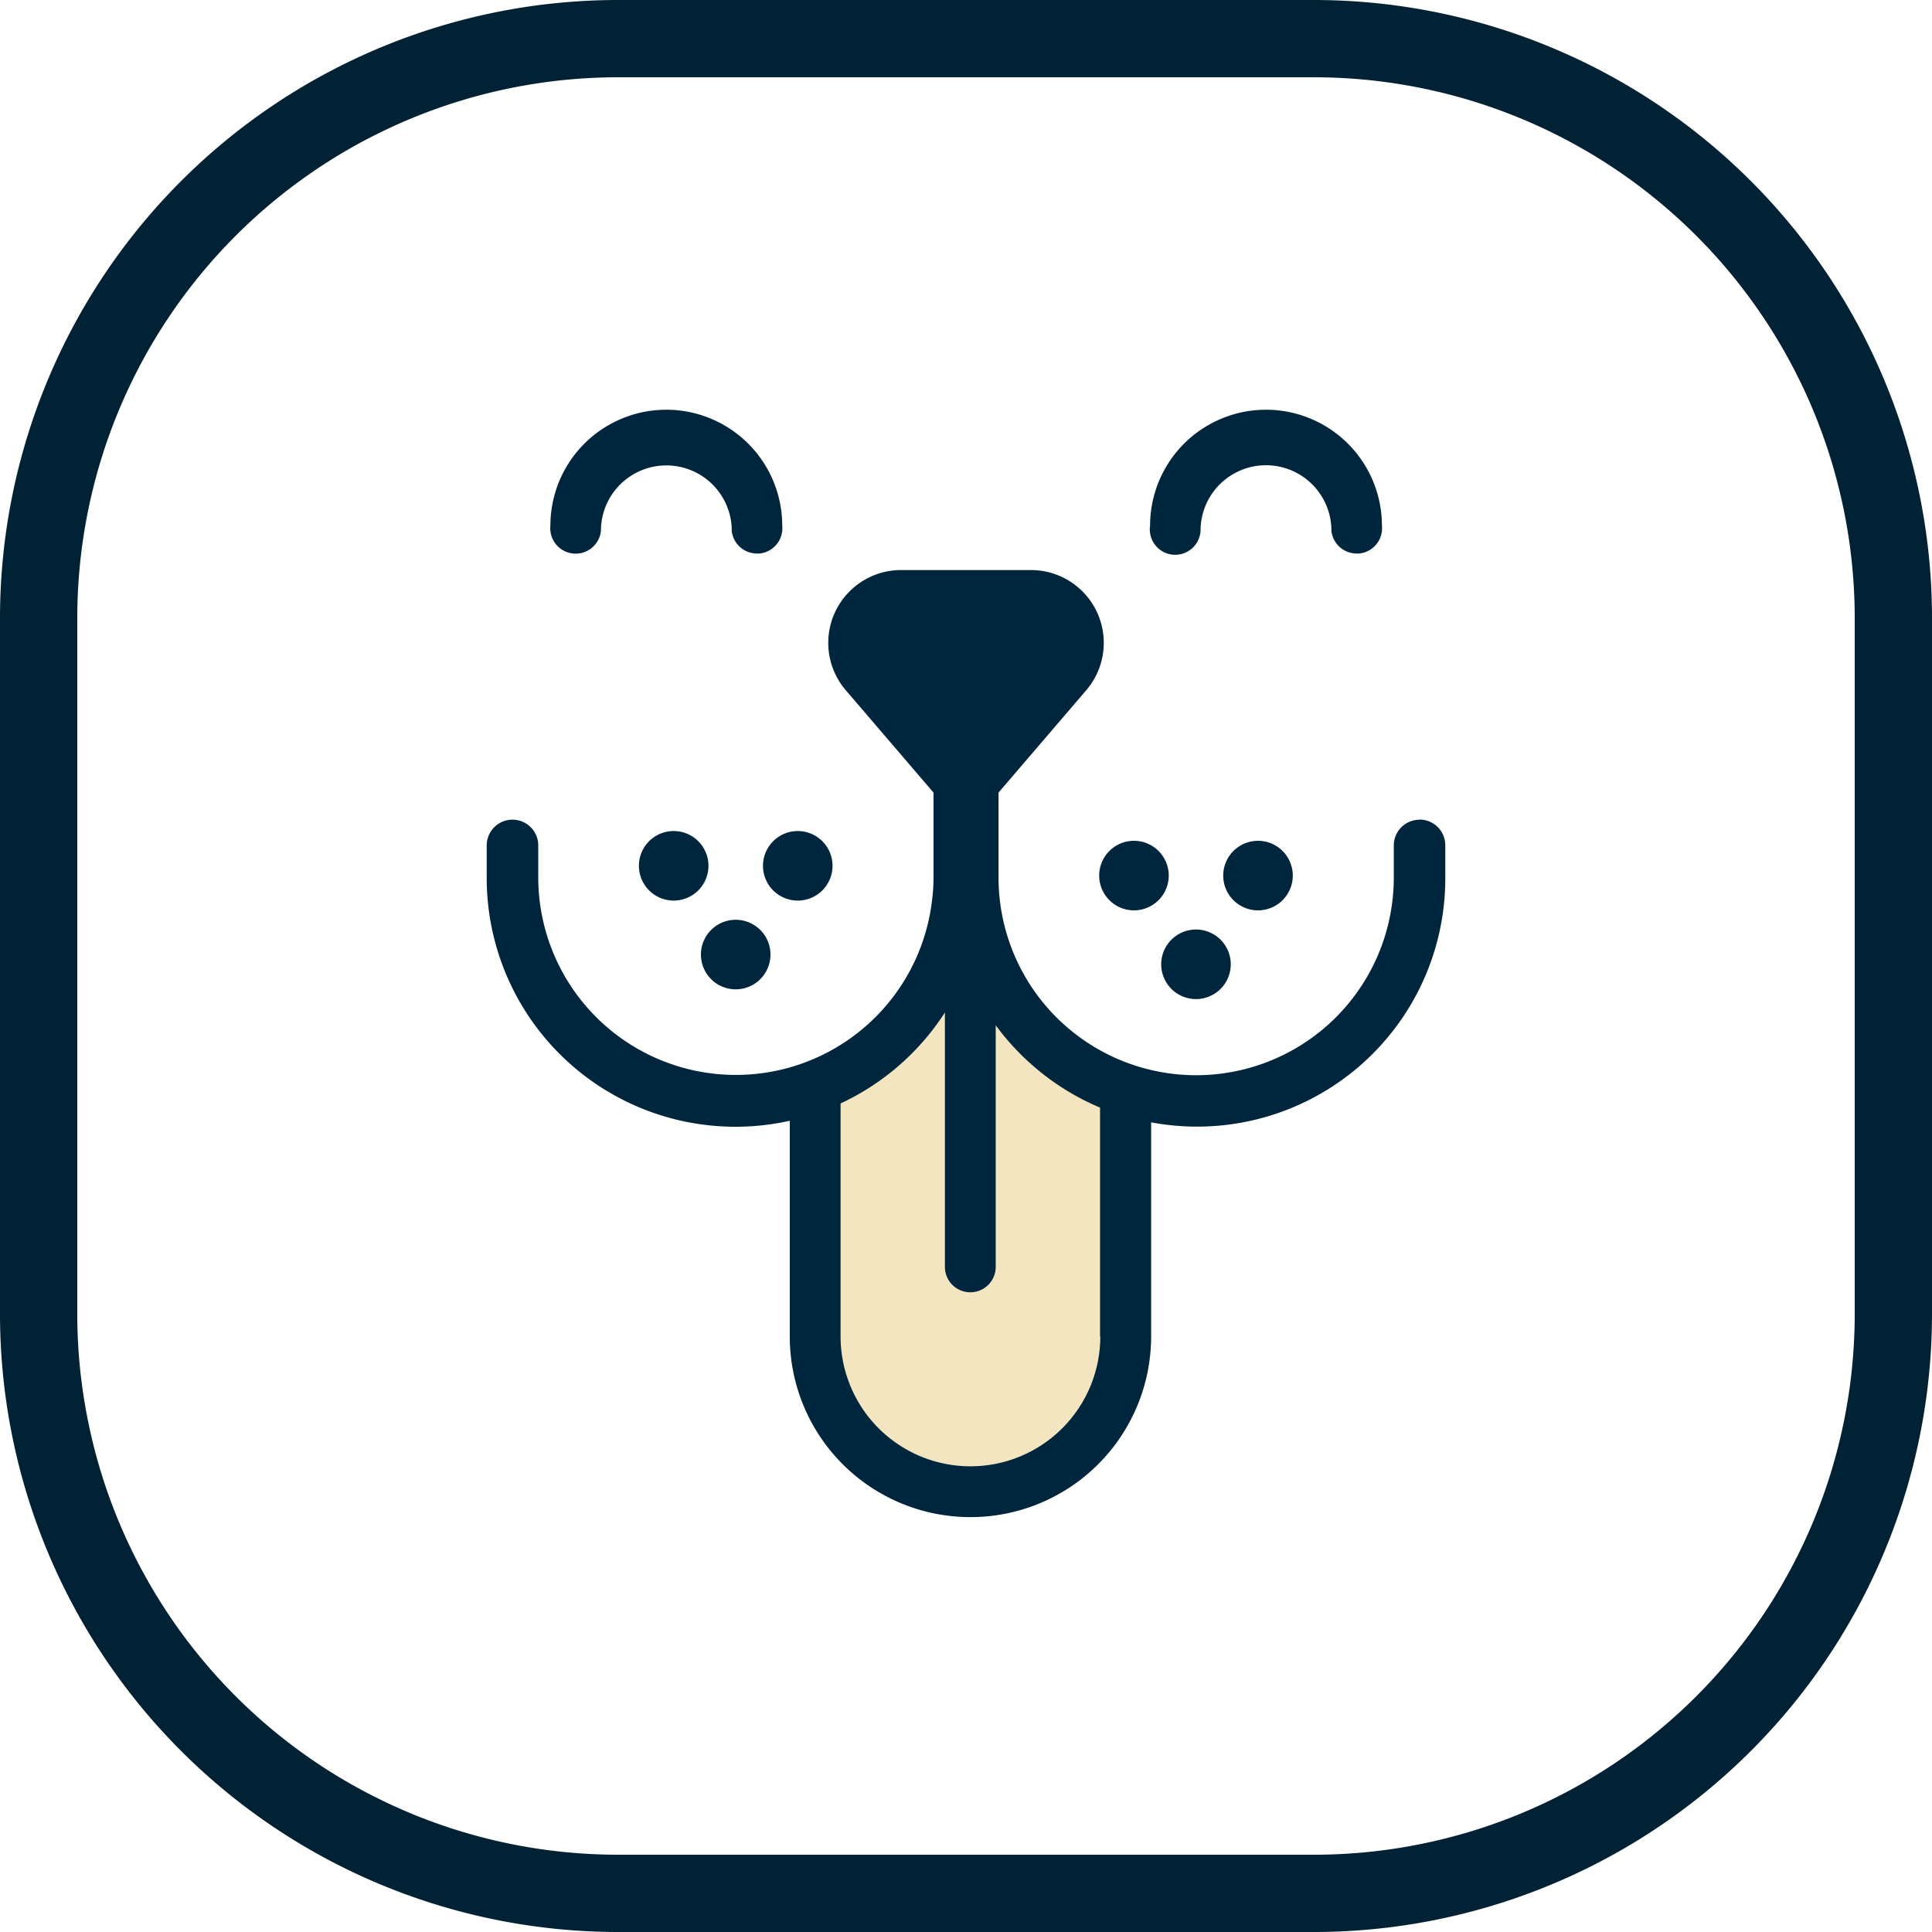
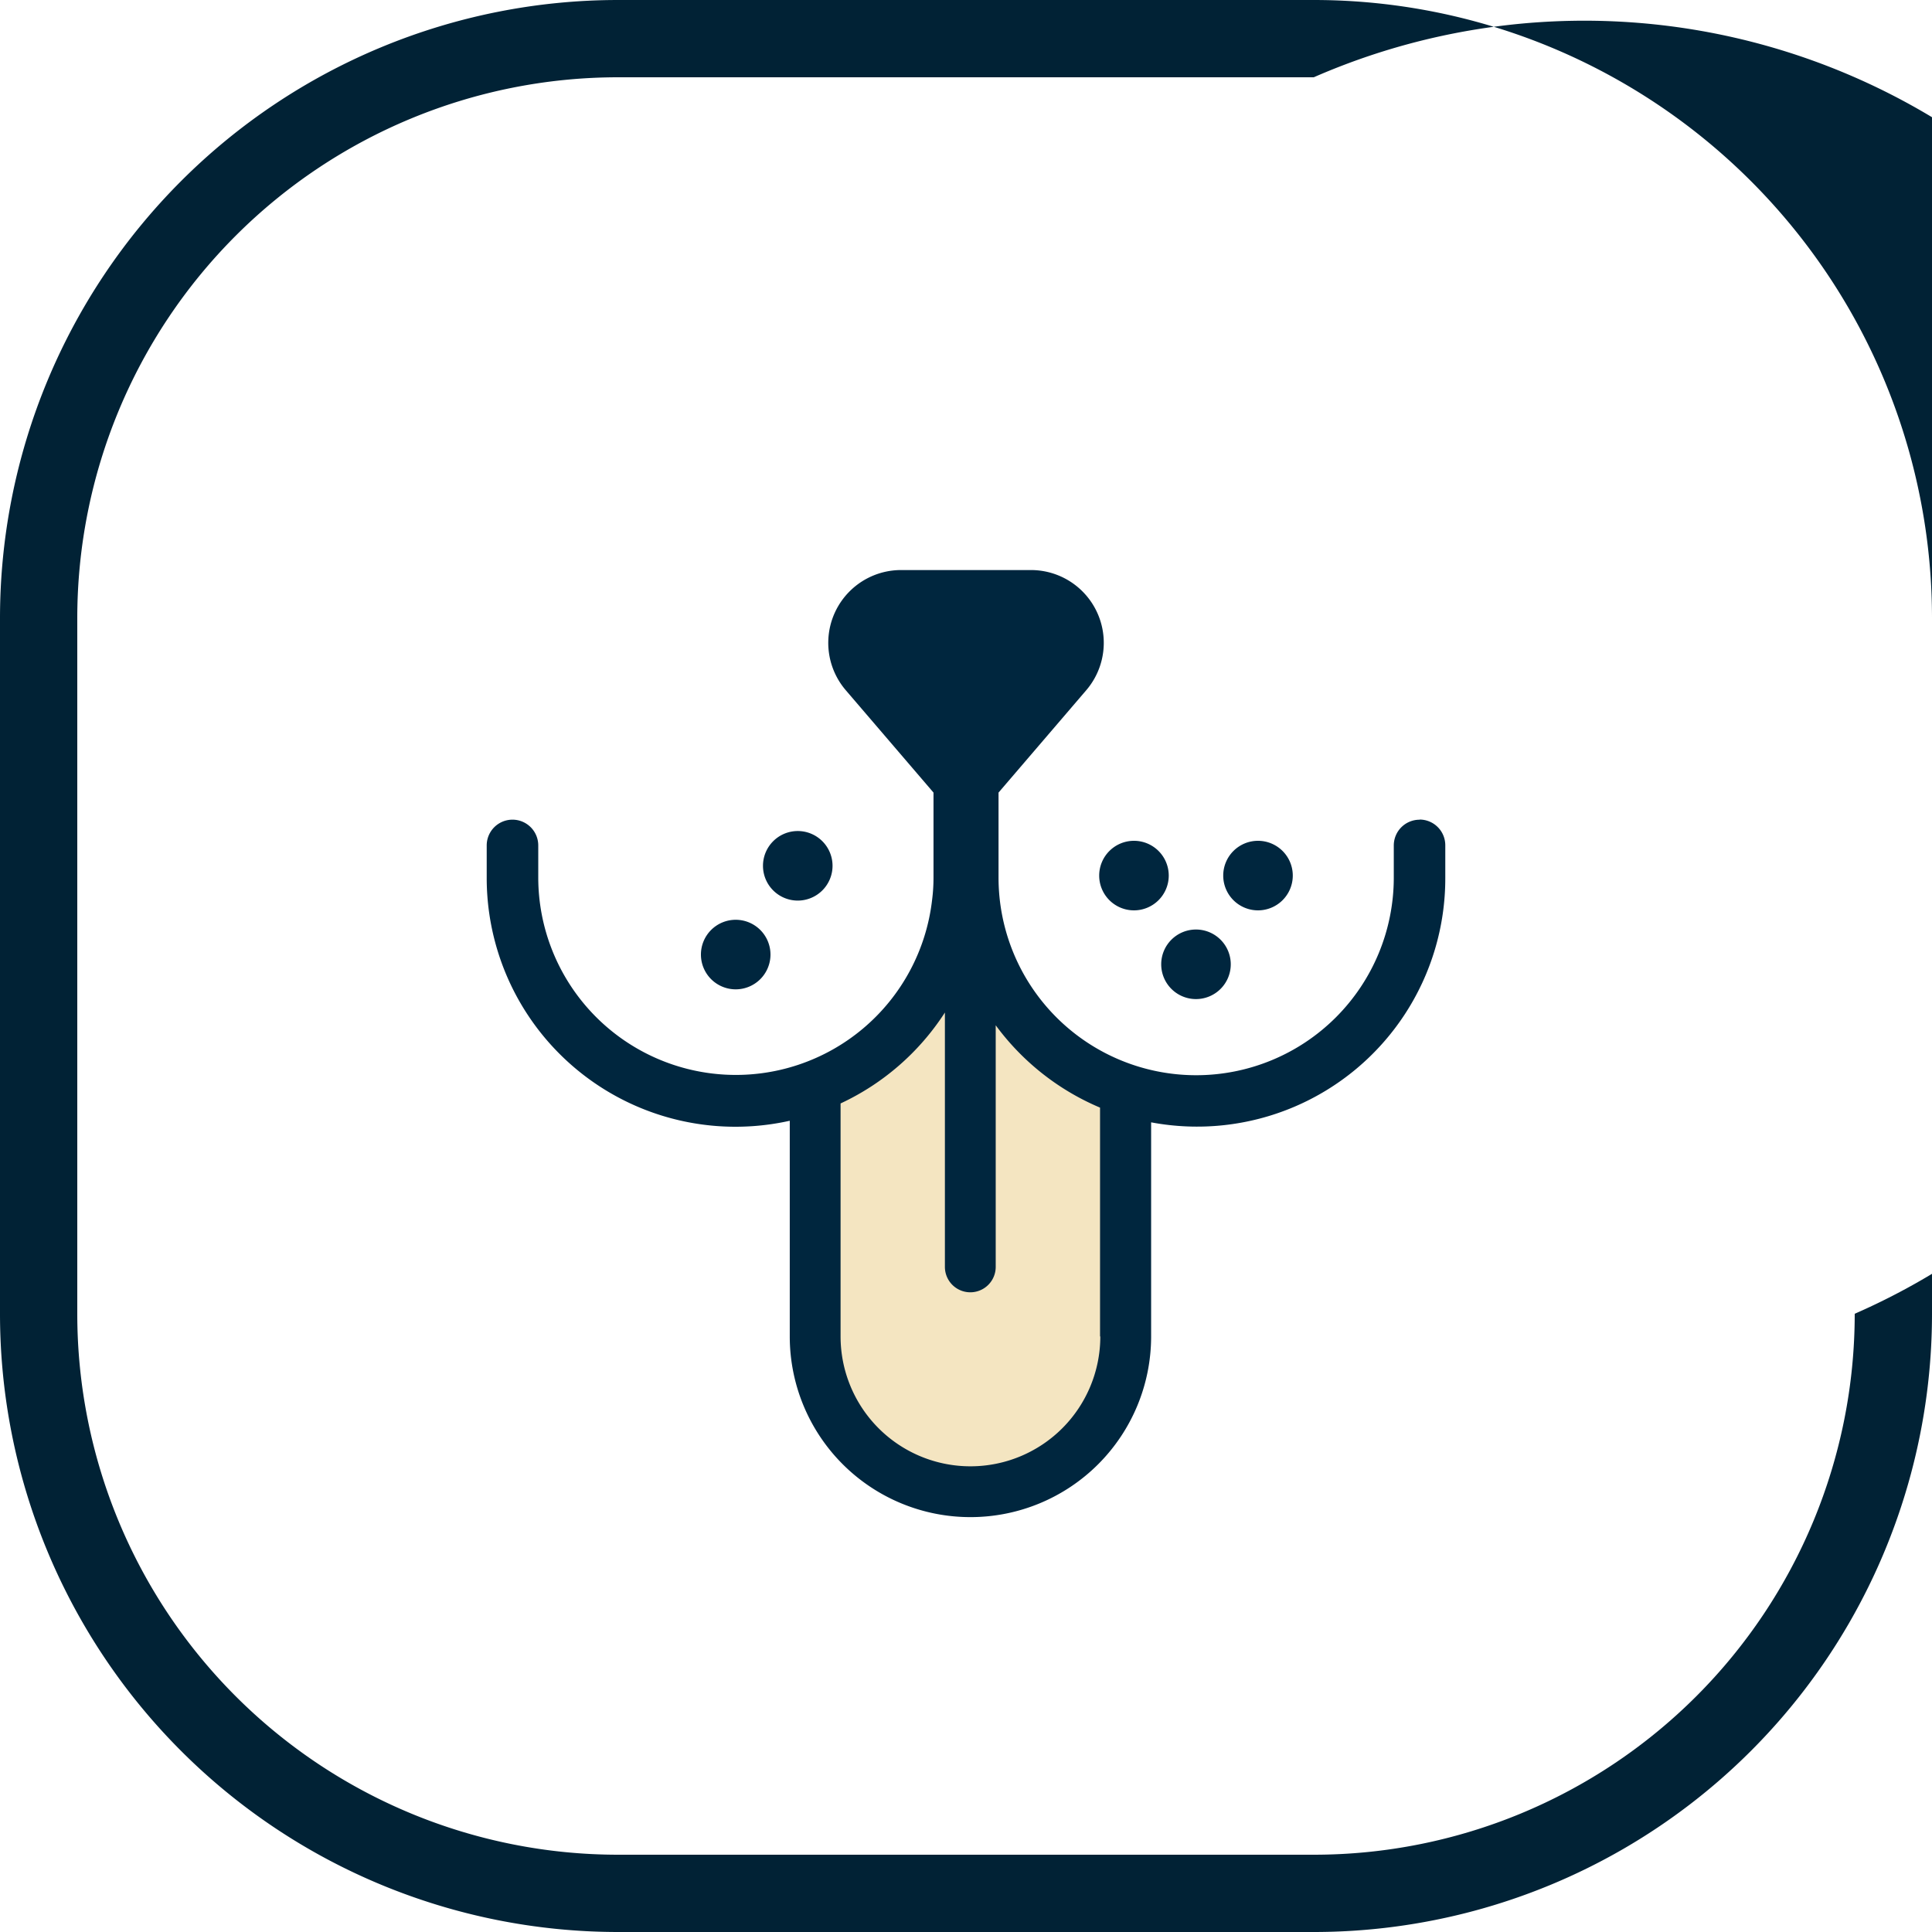
<svg xmlns="http://www.w3.org/2000/svg" width="50" height="50" viewBox="0 0 50 50">
  <g id="Group_9609" data-name="Group 9609" transform="translate(-159 -590)">
-     <path id="Rectangle_2672" data-name="Rectangle 2672" d="M16,2A14,14,0,0,0,2,16V34A14,14,0,0,0,16,48H34A14,14,0,0,0,48,34V16A14,14,0,0,0,34,2H16m0-2H34A16,16,0,0,1,50,16V34A16,16,0,0,1,34,50H16A16,16,0,0,1,0,34V16A16,16,0,0,1,16,0Z" transform="translate(159 590)" fill="#012235" />
+     <path id="Rectangle_2672" data-name="Rectangle 2672" d="M16,2A14,14,0,0,0,2,16V34A14,14,0,0,0,16,48H34A14,14,0,0,0,48,34A14,14,0,0,0,34,2H16m0-2H34A16,16,0,0,1,50,16V34A16,16,0,0,1,34,50H16A16,16,0,0,1,0,34V16A16,16,0,0,1,16,0Z" transform="translate(159 590)" fill="#012235" />
    <g id="Group_3878" data-name="Group 3878" transform="translate(4824.292 -34.866)">
      <g id="Group_3877" data-name="Group 3877">
        <path id="Path_3941" data-name="Path 3941" d="M-4644.068,652.917l4.013-3.47,2.022,2.743,1.821.944.064,6.775-.559,1.791-2.035,1.569a21.14,21.14,0,0,1-2.131.26c-.16-.054-2.126-1.127-2.126-1.127l-1.069-1.764-.26-2.254Z" fill="#f4e5c1" />
      </g>
-       <path id="Path_3932" data-name="Path 3932" d="M438.746,31a.658.658,0,0,0,.653.591c.023,0,.045,0,.068,0a.657.657,0,0,0,.587-.721,3,3,0,0,0-6,0A.657.657,0,1,0,435.36,31a1.693,1.693,0,0,1,3.387,0Z" transform="translate(-5069.582 607.6)" fill="#00263e" />
-       <path id="Path_3933" data-name="Path 3933" d="M164.5,31a.658.658,0,0,0,.653.591c.023,0,.045,0,.068,0a.657.657,0,0,0,.587-.721,3,3,0,0,0-6,0,.657.657,0,1,0,1.308.134,1.693,1.693,0,0,1,3.386,0Z" transform="translate(-4810.856 607.6)" fill="#00263e" />
      <path id="Path_3934" data-name="Path 3934" d="M155.012,105.427a.667.667,0,0,0-.667.667v.831a5.114,5.114,0,0,1-10.229,0v-2.2l2.271-2.65a1.884,1.884,0,0,0-1.43-3.109h-3.365a1.884,1.884,0,0,0-1.43,3.109l2.271,2.65v2.2a4.51,4.51,0,0,1-.036.574,5.113,5.113,0,0,1-10.193-.574v-.832a.667.667,0,1,0-1.334,0v.832a6.438,6.438,0,0,0,7.843,6.293V118.8a4.676,4.676,0,0,0,9.352,0v-5.541a6.424,6.424,0,0,0,7.613-6.337v-.831a.666.666,0,0,0-.666-.668ZM146.75,118.8a3.361,3.361,0,0,1-6.722,0V112.77a6.456,6.456,0,0,0,2.7-2.353V117a.657.657,0,1,0,1.315,0v-6.253a6.478,6.478,0,0,0,2.7,2.131V118.8Z" transform="translate(-4783.566 540.653)" fill="#00263e" />
      <path id="Path_3935" data-name="Path 3935" d="M441.168,264.294a.9.9,0,1,1-.9-.9.9.9,0,0,1,.9.9" transform="translate(-5074.608 385.528)" fill="#00263e" />
      <path id="Path_3936" data-name="Path 3936" d="M469.528,223.724a.9.9,0,1,1-.9-.9.9.9,0,0,1,.9.9" transform="translate(-5101.363 423.802)" fill="#00263e" />
      <path id="Path_3937" data-name="Path 3937" d="M412.812,223.724a.9.9,0,1,1-.9-.9.9.9,0,0,1,.9.9" transform="translate(-5047.857 423.802)" fill="#00263e" />
      <path id="Path_3938" data-name="Path 3938" d="M230.752,259.834a.9.9,0,1,1-.9-.9.9.9,0,0,1,.9.9" transform="translate(-4876.104 389.736)" fill="#00263e" />
      <path id="Path_3939" data-name="Path 3939" d="M259.112,219.264a.9.9,0,1,1-.9-.9.9.9,0,0,1,.9.9" transform="translate(-4902.858 428.009)" fill="#00263e" />
-       <path id="Path_3940" data-name="Path 3940" d="M202.388,219.264a.9.9,0,1,1-.9-.9.9.9,0,0,1,.9.9" transform="translate(-4849.345 428.009)" fill="#00263e" />
    </g>
  </g>
</svg>